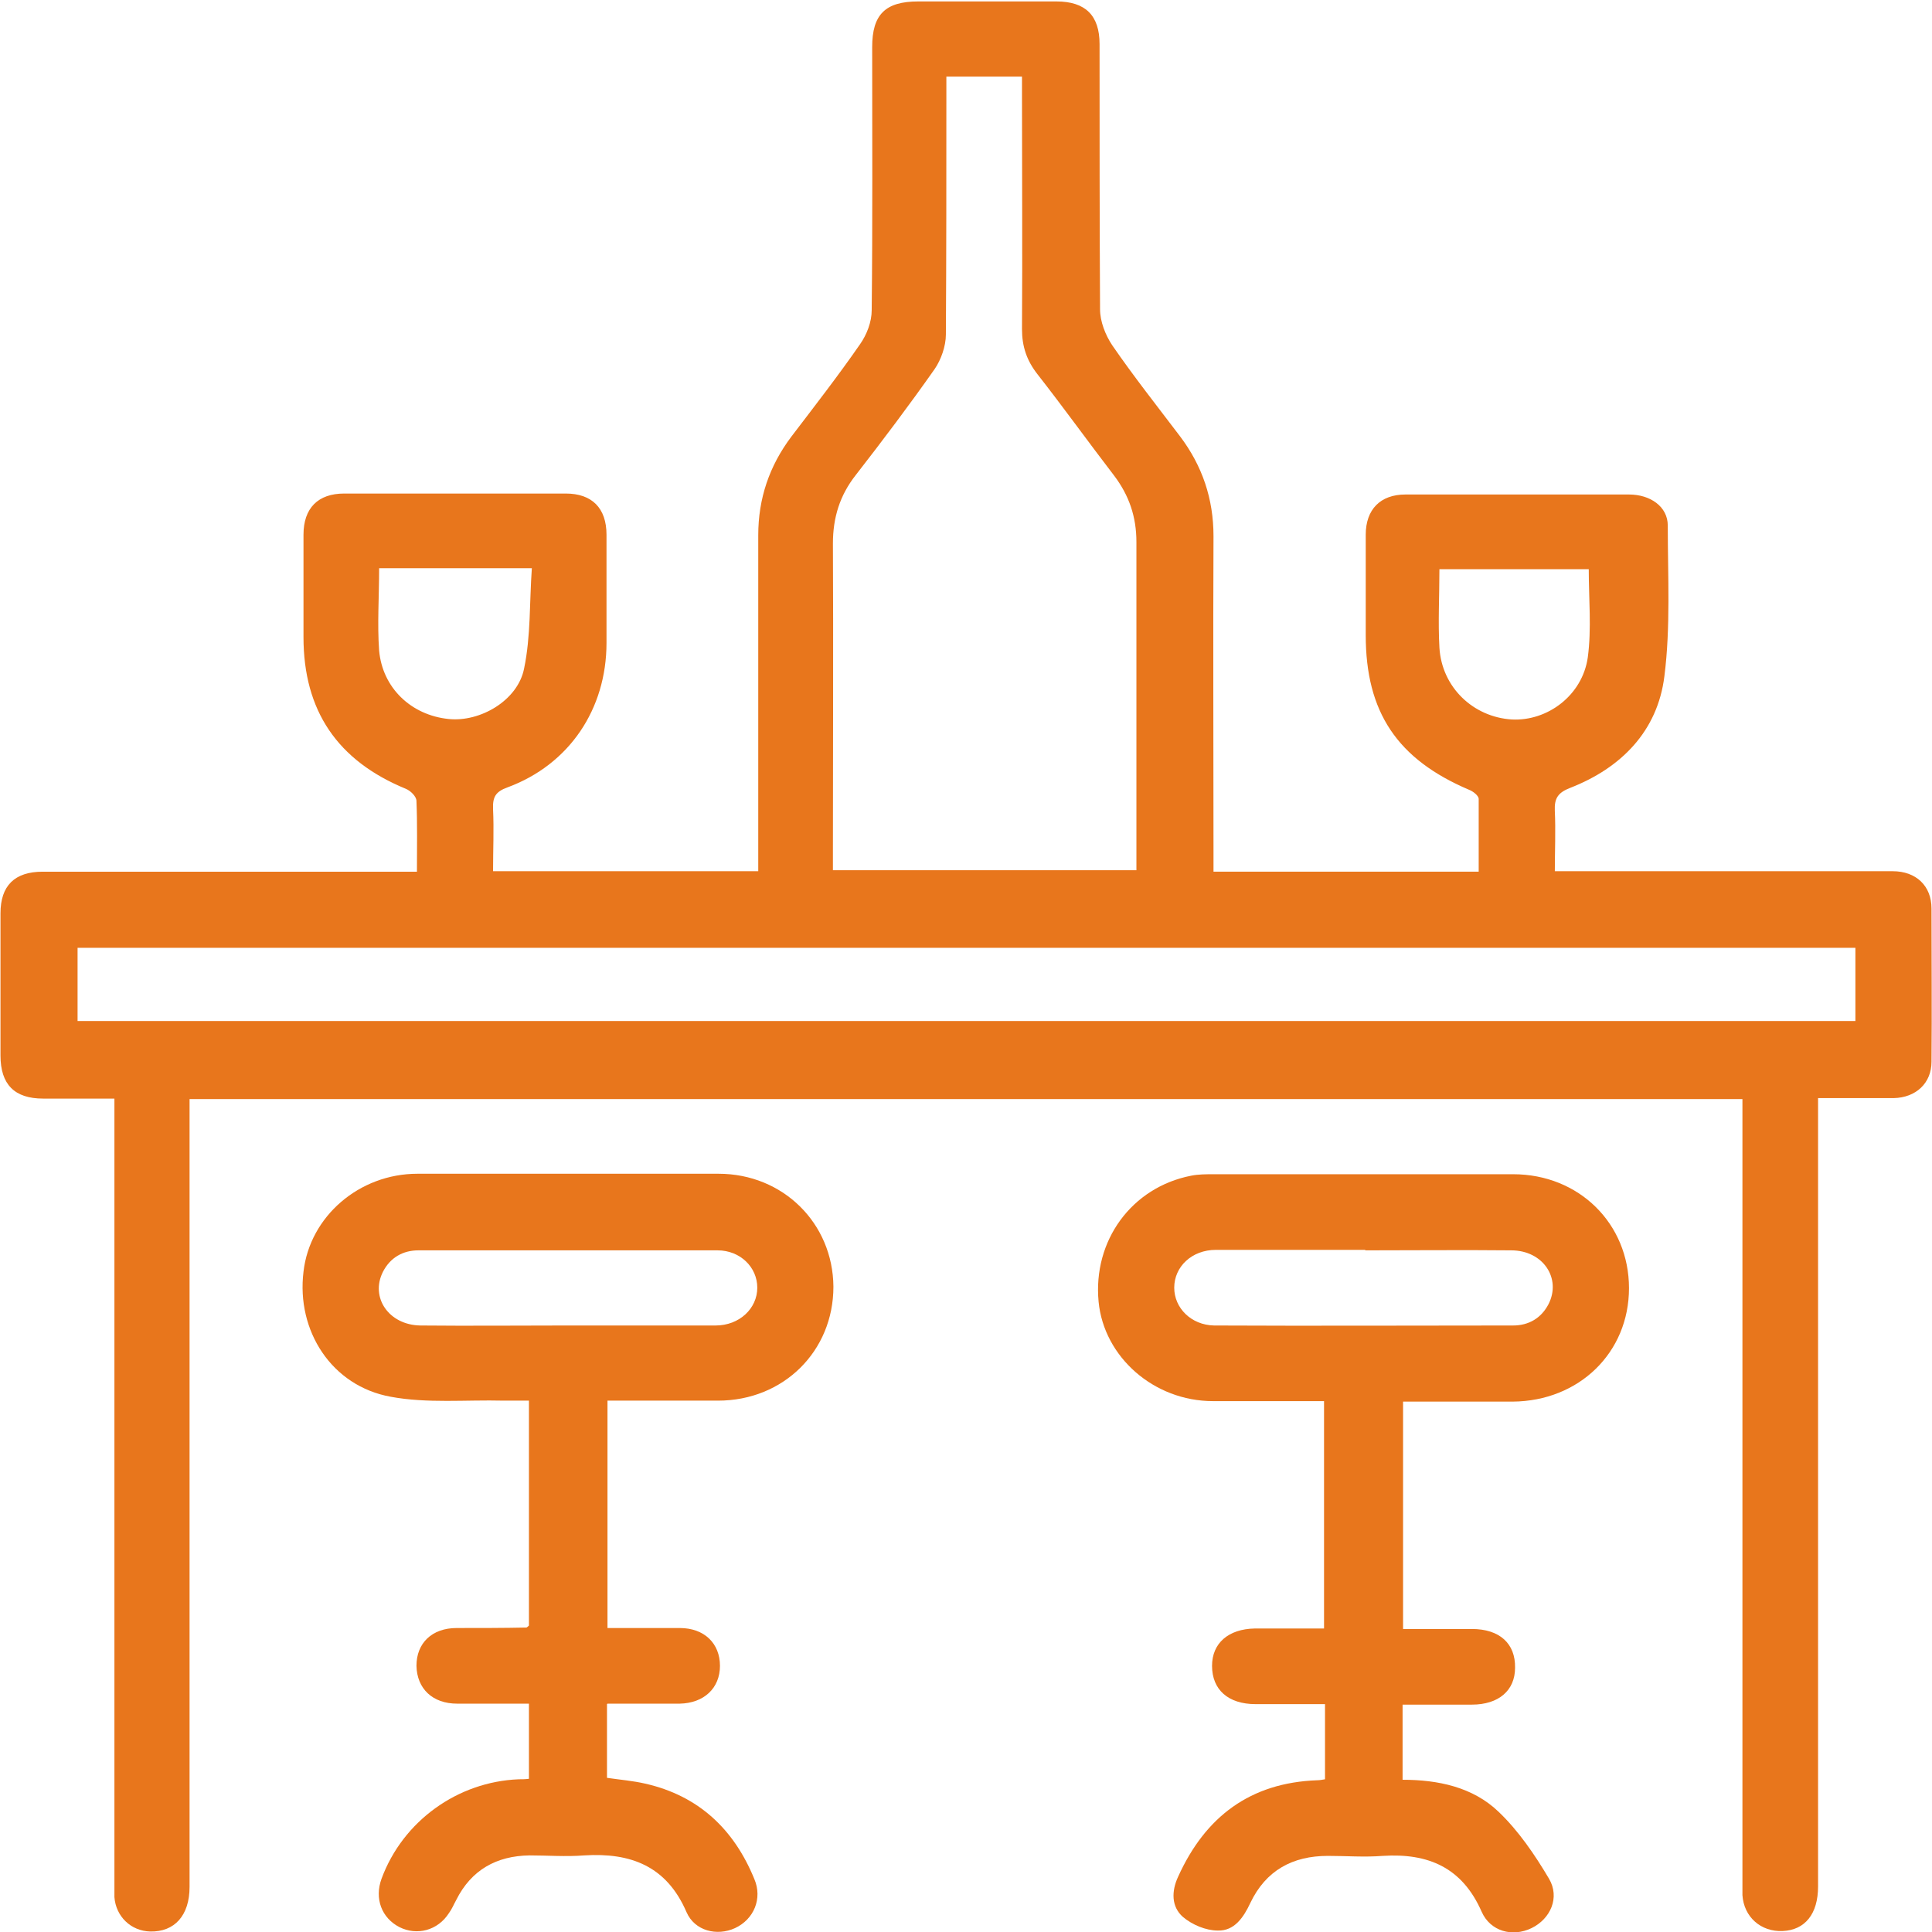
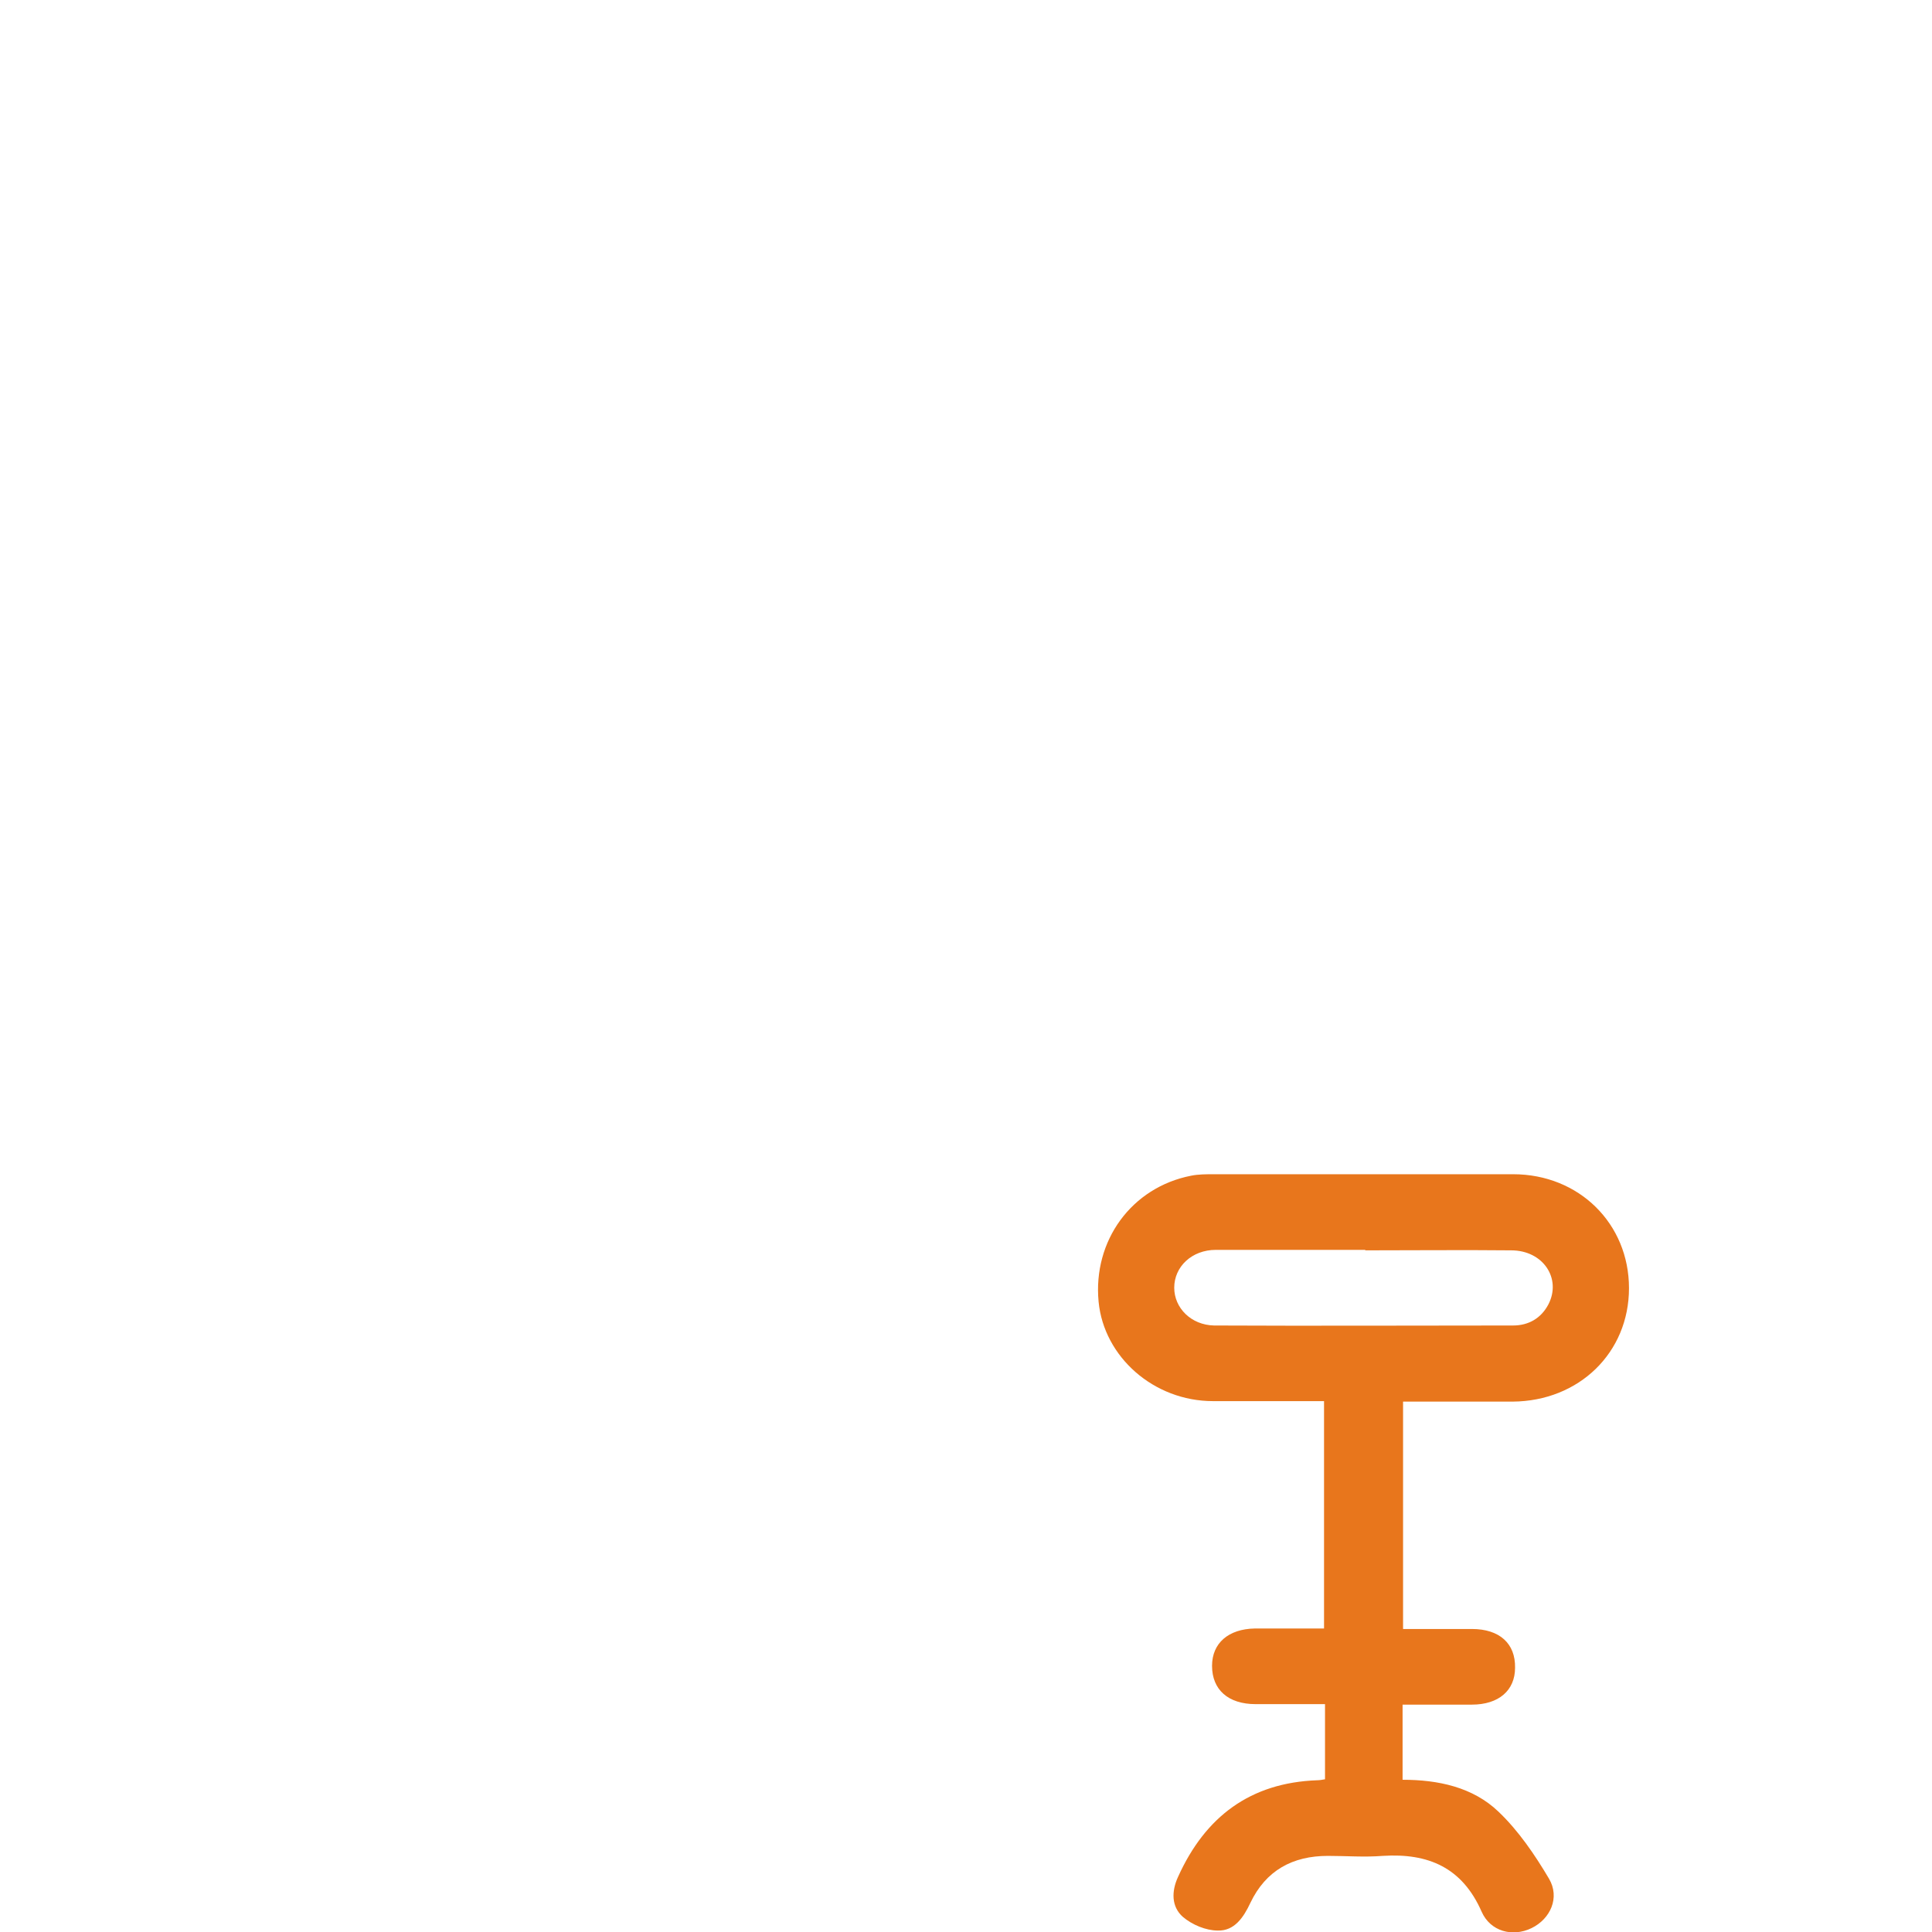
<svg xmlns="http://www.w3.org/2000/svg" id="b" data-name="Слой 2" viewBox="0 0 39.85 39.85">
  <defs>
    <style> .d { fill: #e8761c; } </style>
  </defs>
  <g id="c" data-name="Слой 1">
    <g>
-       <path class="d" d="M32.03,17.97c1.53,0,3,0,4.47,0,.85,0,1.69,0,2.54,0,.48,0,.8.3.8.77,0,1.05.01,2.11,0,3.16,0,.44-.32.74-.78.75-.51,0-1.01,0-1.56,0,0,.18,0,.33,0,.48,0,5.26,0,10.52,0,15.78,0,.57-.27.9-.73.92-.45.02-.8-.29-.83-.74,0-.12,0-.23,0-.35,0-5.19,0-10.39,0-15.58,0-.15,0-.31,0-.49H3.91c0,.16,0,.32,0,.47,0,5.26,0,10.52,0,15.78,0,.59-.31.93-.81.92-.4-.01-.71-.31-.74-.71,0-.12,0-.23,0-.35,0-5.21,0-10.41,0-15.62,0-.15,0-.31,0-.5-.51,0-.99,0-1.47,0-.59,0-.88-.29-.88-.89,0-.98,0-1.95,0-2.93,0-.57.29-.86.87-.86,2.42,0,4.84,0,7.26,0,.14,0,.28,0,.46,0,0-.51.01-.99-.01-1.46,0-.09-.12-.21-.22-.25-1.41-.58-2.11-1.61-2.11-3.13,0-.7,0-1.41,0-2.11,0-.55.3-.85.84-.85,1.52,0,3.05,0,4.57,0,.54,0,.84.3.84.85,0,.74,0,1.48,0,2.23,0,1.37-.77,2.51-2.04,2.98-.25.09-.31.2-.3.45.02.42,0,.83,0,1.28h5.47c0-.13,0-.27,0-.41,0-2.17,0-4.35,0-6.52,0-.76.23-1.43.68-2.03.48-.63.97-1.26,1.42-1.91.14-.2.24-.46.24-.7.02-1.81.01-3.62.01-5.43,0-.67.27-.94.95-.94.95,0,1.9,0,2.85,0,.6,0,.89.29.89.88,0,1.82,0,3.64.01,5.47,0,.25.11.53.25.74.44.64.93,1.26,1.4,1.88.46.61.69,1.29.69,2.06-.01,2.16,0,4.32,0,6.48,0,.14,0,.28,0,.44h5.47c0-.5,0-1,0-1.5,0-.07-.12-.16-.2-.19-1.48-.63-2.13-1.6-2.13-3.19,0-.69,0-1.38,0-2.07,0-.52.3-.83.82-.83,1.54,0,3.07,0,4.61,0,.44,0,.8.25.8.64,0,1.04.06,2.09-.07,3.11-.14,1.13-.89,1.89-1.94,2.3-.26.1-.33.22-.32.47.02.41,0,.83,0,1.29ZM23.44,17.95c0-.15,0-.27,0-.4,0-2.12,0-4.24,0-6.37,0-.52-.15-.96-.46-1.37-.53-.69-1.04-1.4-1.58-2.09-.22-.28-.32-.57-.32-.93.01-1.6,0-3.2,0-4.8v-.41h-1.56c0,.16,0,.3,0,.44,0,1.63,0,3.25-.01,4.88,0,.24-.1.52-.23.71-.52.74-1.07,1.47-1.63,2.19-.33.42-.47.88-.47,1.41.01,2.11,0,4.22,0,6.33v.41h6.25ZM38.26,19.55H1.6v1.51h36.67v-1.51ZM7.82,11.72c0,.59-.04,1.15,0,1.7.07.77.66,1.33,1.43,1.41.65.07,1.43-.38,1.56-1.04.14-.67.11-1.37.16-2.07h-3.15ZM29.69,11.73c0,.57-.03,1.1,0,1.63.05.82.7,1.43,1.49,1.48.74.04,1.46-.5,1.57-1.28.08-.59.02-1.21.02-1.82h-3.08Z" />
-       <path class="d" d="M12.52,35.15v1.52c.27.04.53.06.79.12,1.1.25,1.83.94,2.25,1.97.17.4-.01.83-.4,1.01-.37.17-.83.06-1-.33-.41-.95-1.15-1.23-2.11-1.17-.38.03-.75,0-1.13,0-.68.01-1.2.3-1.51.92-.05.09-.09.19-.15.27-.23.36-.66.47-1.02.29-.37-.19-.52-.59-.37-1,.44-1.19,1.57-2,2.83-2.05.06,0,.13,0,.21-.01v-1.55c-.5,0-.99,0-1.48,0-.51,0-.83-.31-.84-.78,0-.47.32-.78.83-.78.48,0,.96,0,1.44-.01,0,0,.02-.01.05-.04v-4.64c-.17,0-.35,0-.52,0-.78-.02-1.58.06-2.33-.08-1.22-.22-1.95-1.36-1.8-2.58.13-1.14,1.15-2.02,2.35-2.02,2.07,0,4.14,0,6.21,0,1.33,0,2.36,1.02,2.37,2.33,0,1.33-1.03,2.35-2.38,2.35-.75,0-1.5,0-2.28,0v4.69c.51,0,1,0,1.49,0,.51,0,.83.32.83.78,0,.46-.33.77-.83.78-.48,0-.96,0-1.49,0ZM11.72,27.34c1.01,0,2.03,0,3.04,0,.49,0,.86-.35.86-.78,0-.42-.35-.77-.82-.77-2.06,0-4.11,0-6.17,0-.32,0-.58.15-.73.44-.27.53.12,1.1.77,1.11,1.01.01,2.03,0,3.04,0Z" />
      <path class="d" d="M27.33,36.69v-1.54c-.48,0-.95,0-1.43,0-.57,0-.9-.3-.9-.79,0-.47.34-.76.88-.77.47,0,.93,0,1.43,0v-4.69c-.76,0-1.53,0-2.29,0-1.22,0-2.25-.91-2.36-2.05-.12-1.26.68-2.36,1.91-2.6.15-.03.31-.03.47-.03,2.06,0,4.11,0,6.17,0,1.36,0,2.39,1.02,2.39,2.35,0,1.33-1.03,2.33-2.4,2.34-.74,0-1.48,0-2.26,0v4.69c.47,0,.94,0,1.42,0,.57,0,.9.3.89.8,0,.47-.34.76-.89.76-.47,0-.93,0-1.43,0v1.55c.73,0,1.45.15,1.98.66.41.39.75.89,1.04,1.38.23.39.03.83-.36,1.02-.39.19-.85.07-1.03-.34-.4-.91-1.1-1.21-2.04-1.15-.38.03-.75,0-1.13,0-.73,0-1.28.3-1.6.97-.14.3-.33.58-.67.57-.25,0-.53-.12-.72-.28-.24-.21-.24-.53-.1-.83.56-1.24,1.49-1.94,2.87-1.99.05,0,.1-.01.16-.02ZM28.16,25.78c-1.03,0-2.06,0-3.08,0-.5,0-.86.35-.86.78,0,.42.35.77.82.78,2.06.01,4.11,0,6.17,0,.32,0,.58-.15.73-.44.27-.53-.11-1.11-.77-1.11-1-.01-2,0-3.01,0Z" />
    </g>
  </g>
</svg>